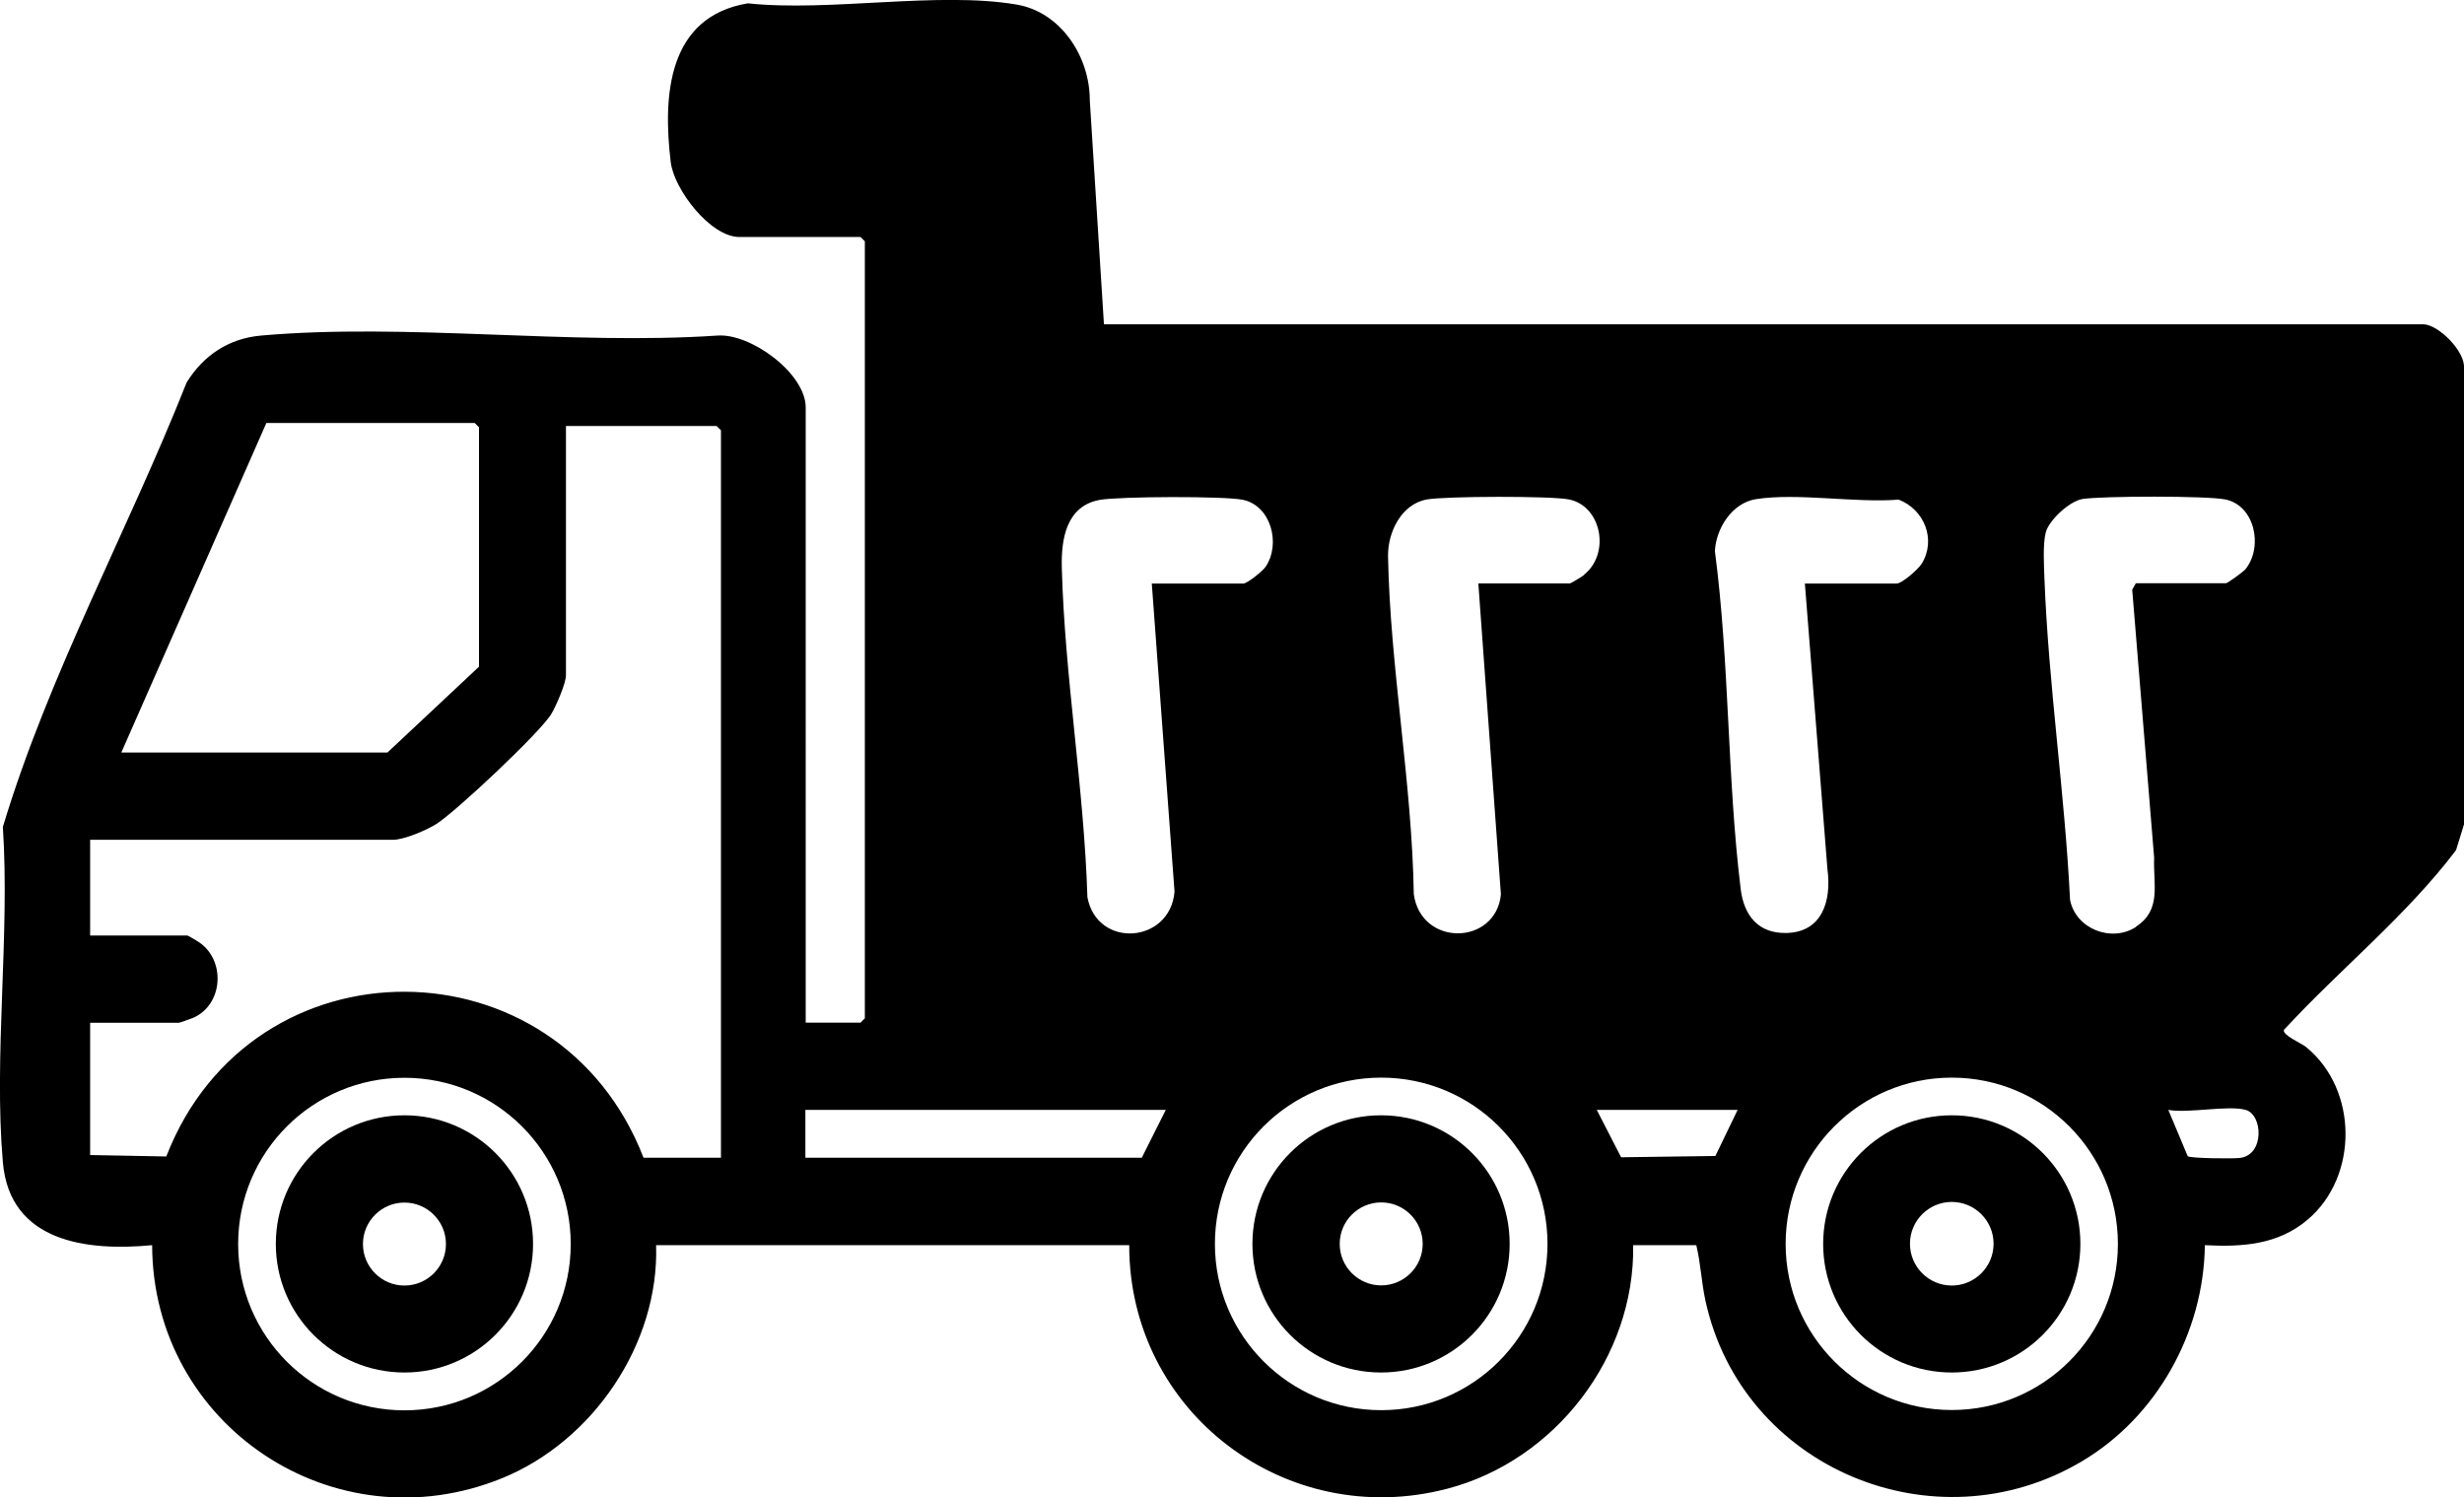
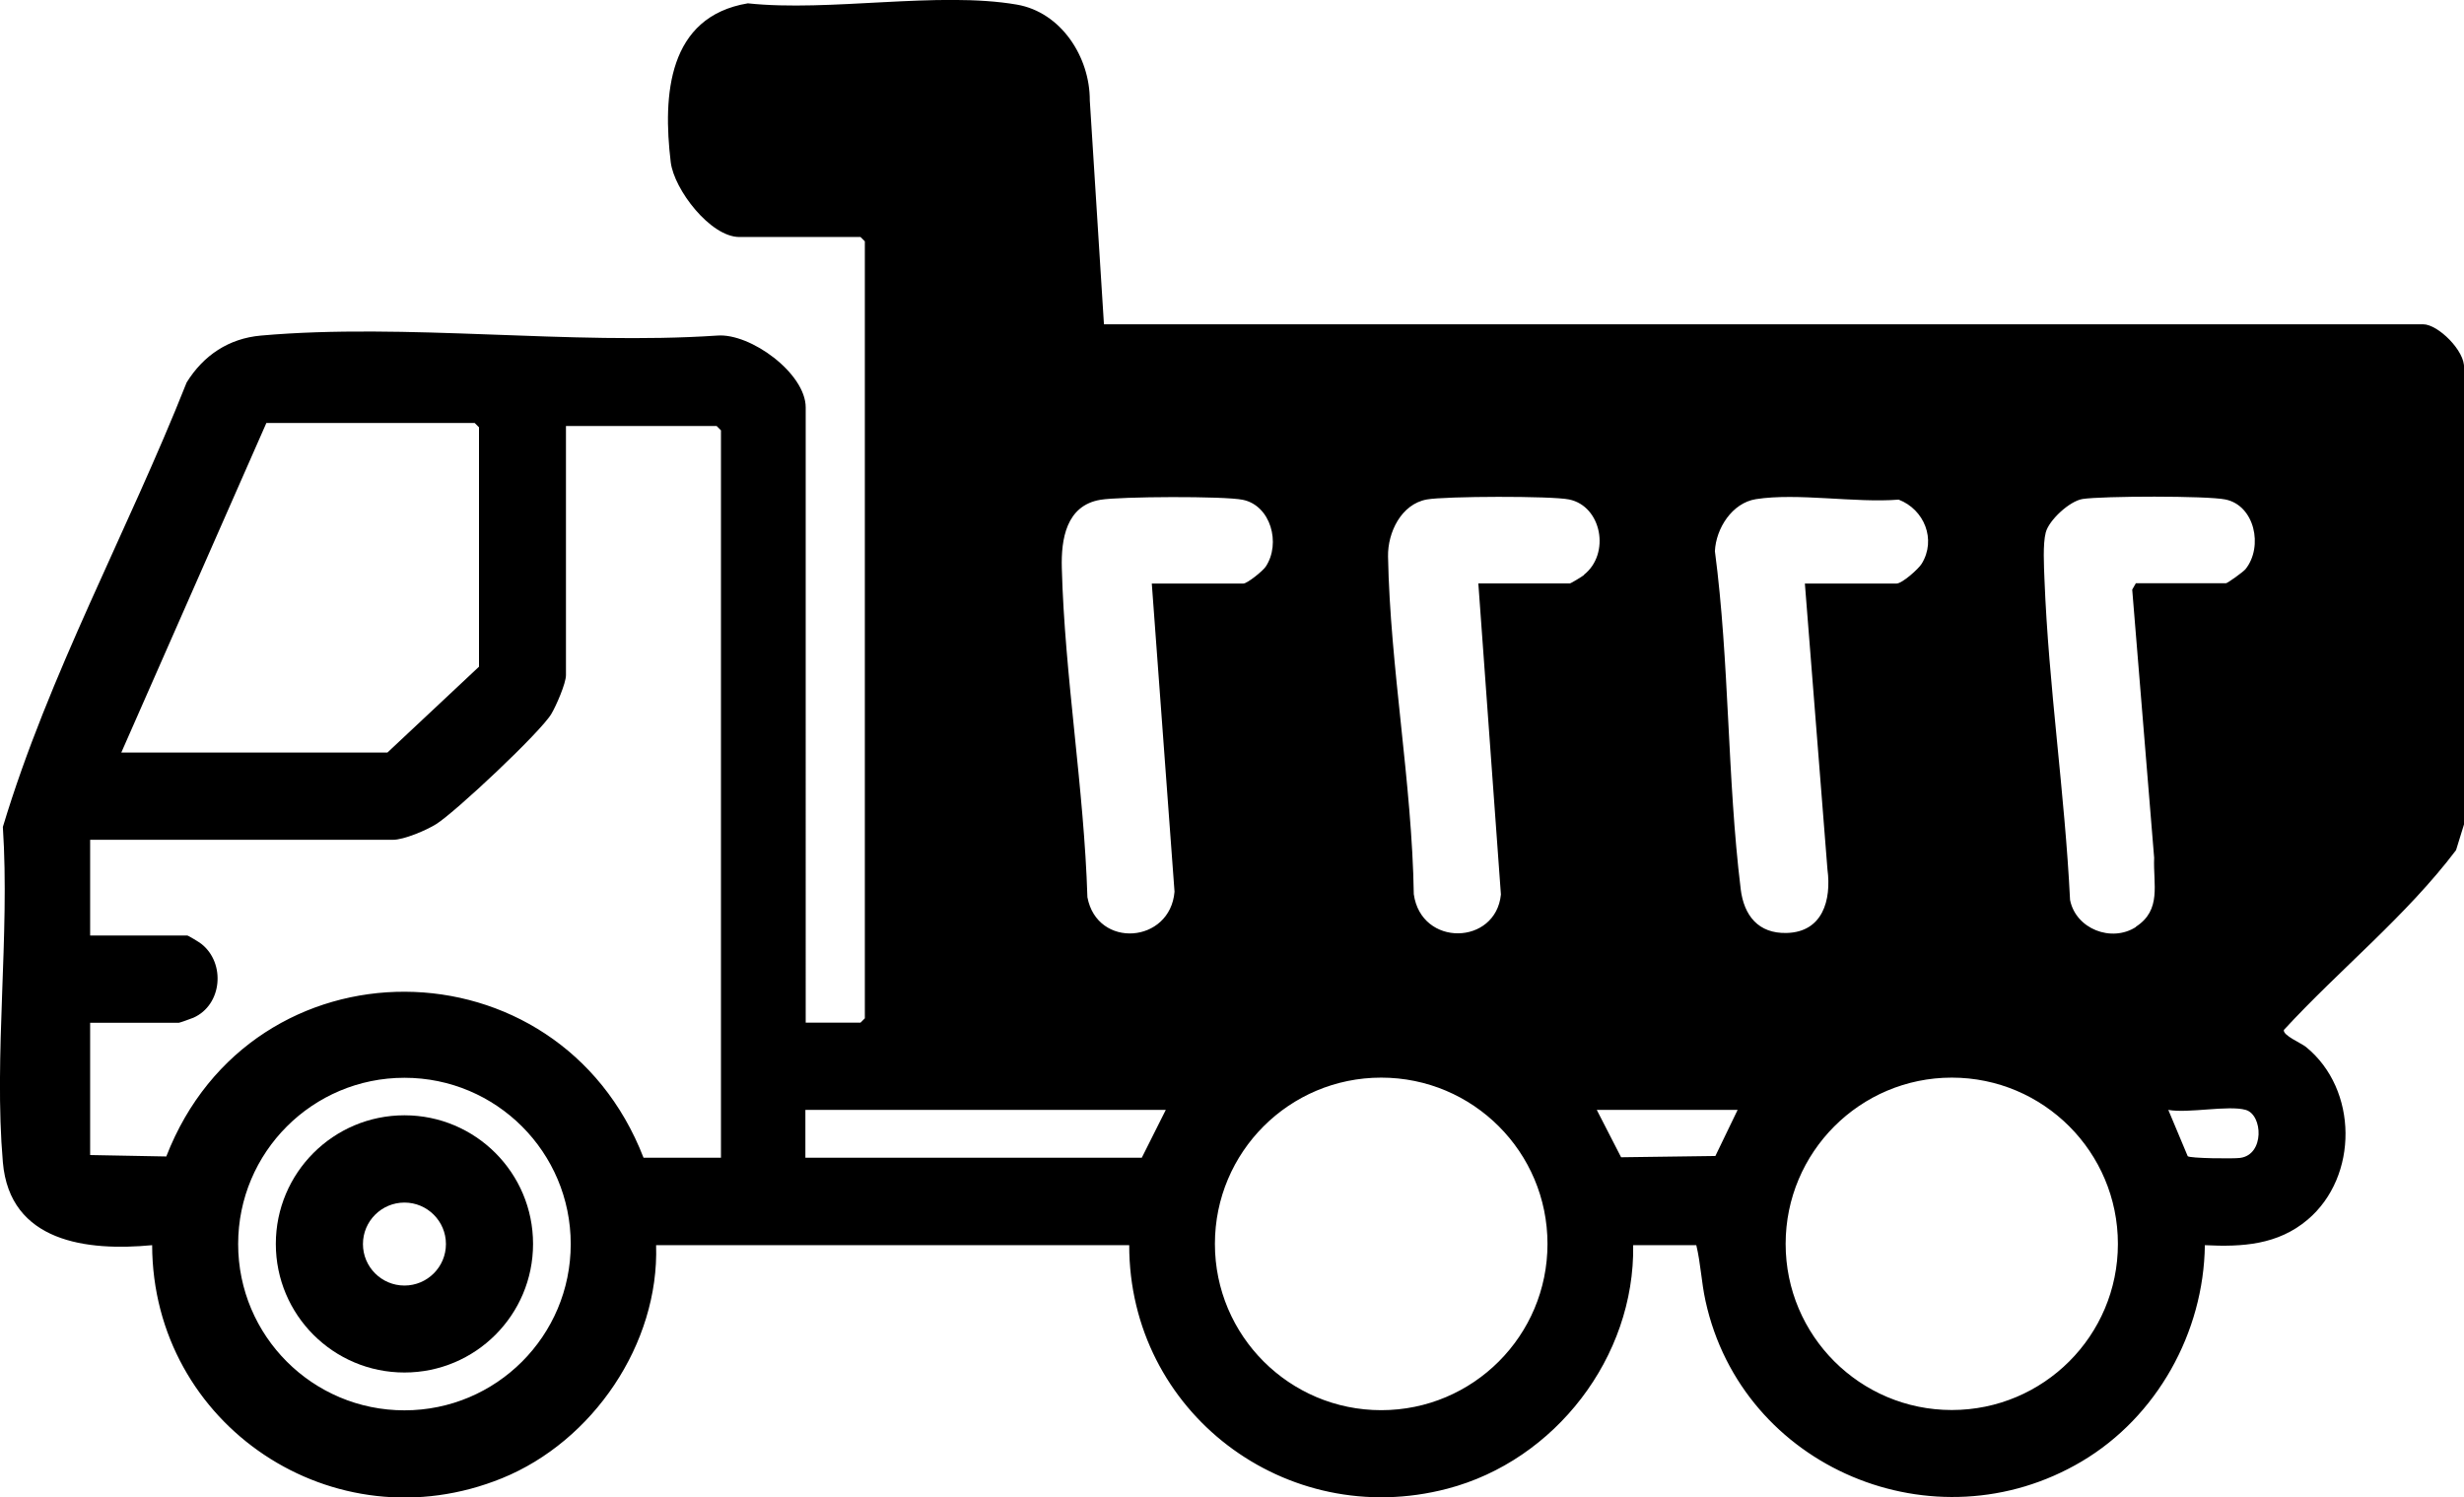
<svg xmlns="http://www.w3.org/2000/svg" id="Layer_2" data-name="Layer 2" width="154.99" height="94.2" viewBox="0 0 154.99 94.2">
  <g id="Layer_1-2" data-name="Layer 1">
    <g id="h5Yux9">
      <g>
        <path d="M154.99,23.15c.08-1.06-1.63-2.75-2.57-2.75h-82.98l-.89-14.08c.01-2.73-1.8-5.55-4.59-6.03-4.93-.85-11.79.47-16.92-.08-5.03.84-5.36,5.77-4.85,9.99.21,1.73,2.5,4.71,4.32,4.71h7.62l.27.27v48.88l-.27.27h-3.45V25.63c0-2.14-3.47-4.69-5.57-4.52-9.26.62-19.56-.81-28.7,0-2.02.18-3.61,1.24-4.67,2.95C8.03,33.43,3.08,42.39.18,52.02c.45,6.82-.58,14.36,0,21.09.43,5.04,5.3,5.61,9.39,5.22.03,11.32,11.43,18.96,22.01,14.66,5.71-2.32,9.89-8.45,9.69-14.66h29.76c-.01,10.49,9.85,17.98,20.01,15.32,6.78-1.77,11.8-8.28,11.69-15.32h3.97c.28,1.16.32,2.33.58,3.51,2.3,10.52,14.42,15.58,23.67,10.09,4.72-2.8,7.67-8.1,7.74-13.6,2.36.12,4.59-.02,6.46-1.6,3.22-2.72,3.18-8.21-.1-10.87-.31-.25-1.47-.73-1.39-1.07,3.53-3.83,7.69-7.16,10.83-11.31l.5-1.62v-28.69ZM16.75,26.61h13.11l.27.27v15.06l-5.76,5.4H7.63l9.12-20.72ZM25.44,88.72c-5.78,0-10.46-4.68-10.46-10.46s4.68-10.46,10.46-10.46,10.46,4.68,10.46,10.46-4.68,10.46-10.46,10.46ZM45.35,72.83h-4.87c-5.35-13.84-24.63-13.98-30.02-.08l-4.79-.09v-8.32h5.58c.05,0,.78-.26.92-.32,1.81-.81,2.03-3.43.5-4.64-.12-.1-.83-.53-.89-.53h-6.11v-6.02h19.04c.7,0,2.11-.6,2.73-.99,1.2-.75,6.57-5.79,7.24-6.93.3-.5.92-1.92.92-2.44v-15.67h9.48l.27.27v45.78ZM71.83,72.83h-21.17v-3.01h22.67l-1.51,3.01ZM73.88,56.09c-.27,3.27-4.87,3.61-5.48.35-.21-6.83-1.43-13.91-1.61-20.71-.05-1.8.27-3.93,2.43-4.29,1.25-.21,7.77-.24,8.95,0,1.77.36,2.41,2.75,1.45,4.2-.18.28-1.17,1.07-1.41,1.07h-5.76l1.43,19.39ZM86.88,88.71c-5.77,0-10.46-4.68-10.46-10.46s4.68-10.46,10.46-10.46,10.46,4.68,10.46,10.46-4.68,10.46-10.46,10.46ZM99.64,36.17c-.12.1-.83.53-.89.53h-5.76l1.42,19.57c-.32,3.2-5.01,3.32-5.48-.02-.11-7-1.49-14.29-1.62-21.24-.03-1.51.83-3.3,2.44-3.59,1.15-.21,7.84-.23,8.95,0,2.05.42,2.61,3.42.93,4.74ZM107.89,72.72l-5.92.08-1.53-2.98h8.86l-1.4,2.9ZM109.49,55.9c-.85-6.95-.7-14.26-1.62-21.23.07-1.43,1.08-3.03,2.58-3.27,2.62-.41,6.25.25,8.98.03,1.61.62,2.38,2.51,1.45,4.03-.2.33-1.23,1.25-1.59,1.25h-5.76l1.42,17.98c.26,1.95-.31,3.94-2.56,4-1.79.05-2.7-1.1-2.9-2.78ZM122.77,88.7c-5.77,0-10.45-4.68-10.45-10.45s4.68-10.46,10.45-10.46,10.45,4.68,10.45,10.46-4.68,10.45-10.45,10.45ZM134.36,58.31c-1.54,1-3.79.13-4.15-1.7-.33-6.72-1.35-13.46-1.61-20.18-.03-.81-.11-2.19.08-2.93.2-.78,1.5-1.98,2.32-2.11,1.24-.19,7.82-.21,8.98.03,1.84.37,2.4,2.96,1.27,4.38-.13.17-1.14.89-1.23.89h-5.67l-.23.4,1.38,16.87c-.07,1.67.49,3.28-1.15,4.34ZM140.92,72.84c-.42.06-3.21.03-3.31-.11l-1.22-2.91c1.26.23,3.78-.31,4.87,0,1.08.31,1.19,2.82-.35,3.02Z" />
        <path d="M33.53,78.25c0,4.47-3.62,8.09-8.09,8.09s-8.09-3.62-8.09-8.09,3.62-8.09,8.09-8.09,8.09,3.62,8.09,8.09ZM28.05,78.26c0-1.44-1.17-2.61-2.61-2.61s-2.61,1.17-2.61,2.61,1.17,2.61,2.61,2.61,2.61-1.17,2.61-2.61Z" />
-         <path d="M130.86,78.25c0,4.47-3.62,8.09-8.09,8.09s-8.09-3.62-8.09-8.09,3.62-8.09,8.09-8.09,8.09,3.62,8.09,8.09ZM125.4,78.24c0-1.45-1.18-2.63-2.63-2.63s-2.63,1.18-2.63,2.63,1.18,2.63,2.63,2.63,2.63-1.18,2.63-2.63Z" />
-         <path d="M94.96,78.25c0,4.47-3.62,8.09-8.09,8.09s-8.09-3.62-8.09-8.09,3.62-8.09,8.09-8.09,8.09,3.62,8.09,8.09ZM89.49,78.25c0-1.44-1.17-2.61-2.61-2.61s-2.61,1.17-2.61,2.61,1.17,2.61,2.61,2.61,2.61-1.17,2.61-2.61Z" />
      </g>
    </g>
  </g>
</svg>